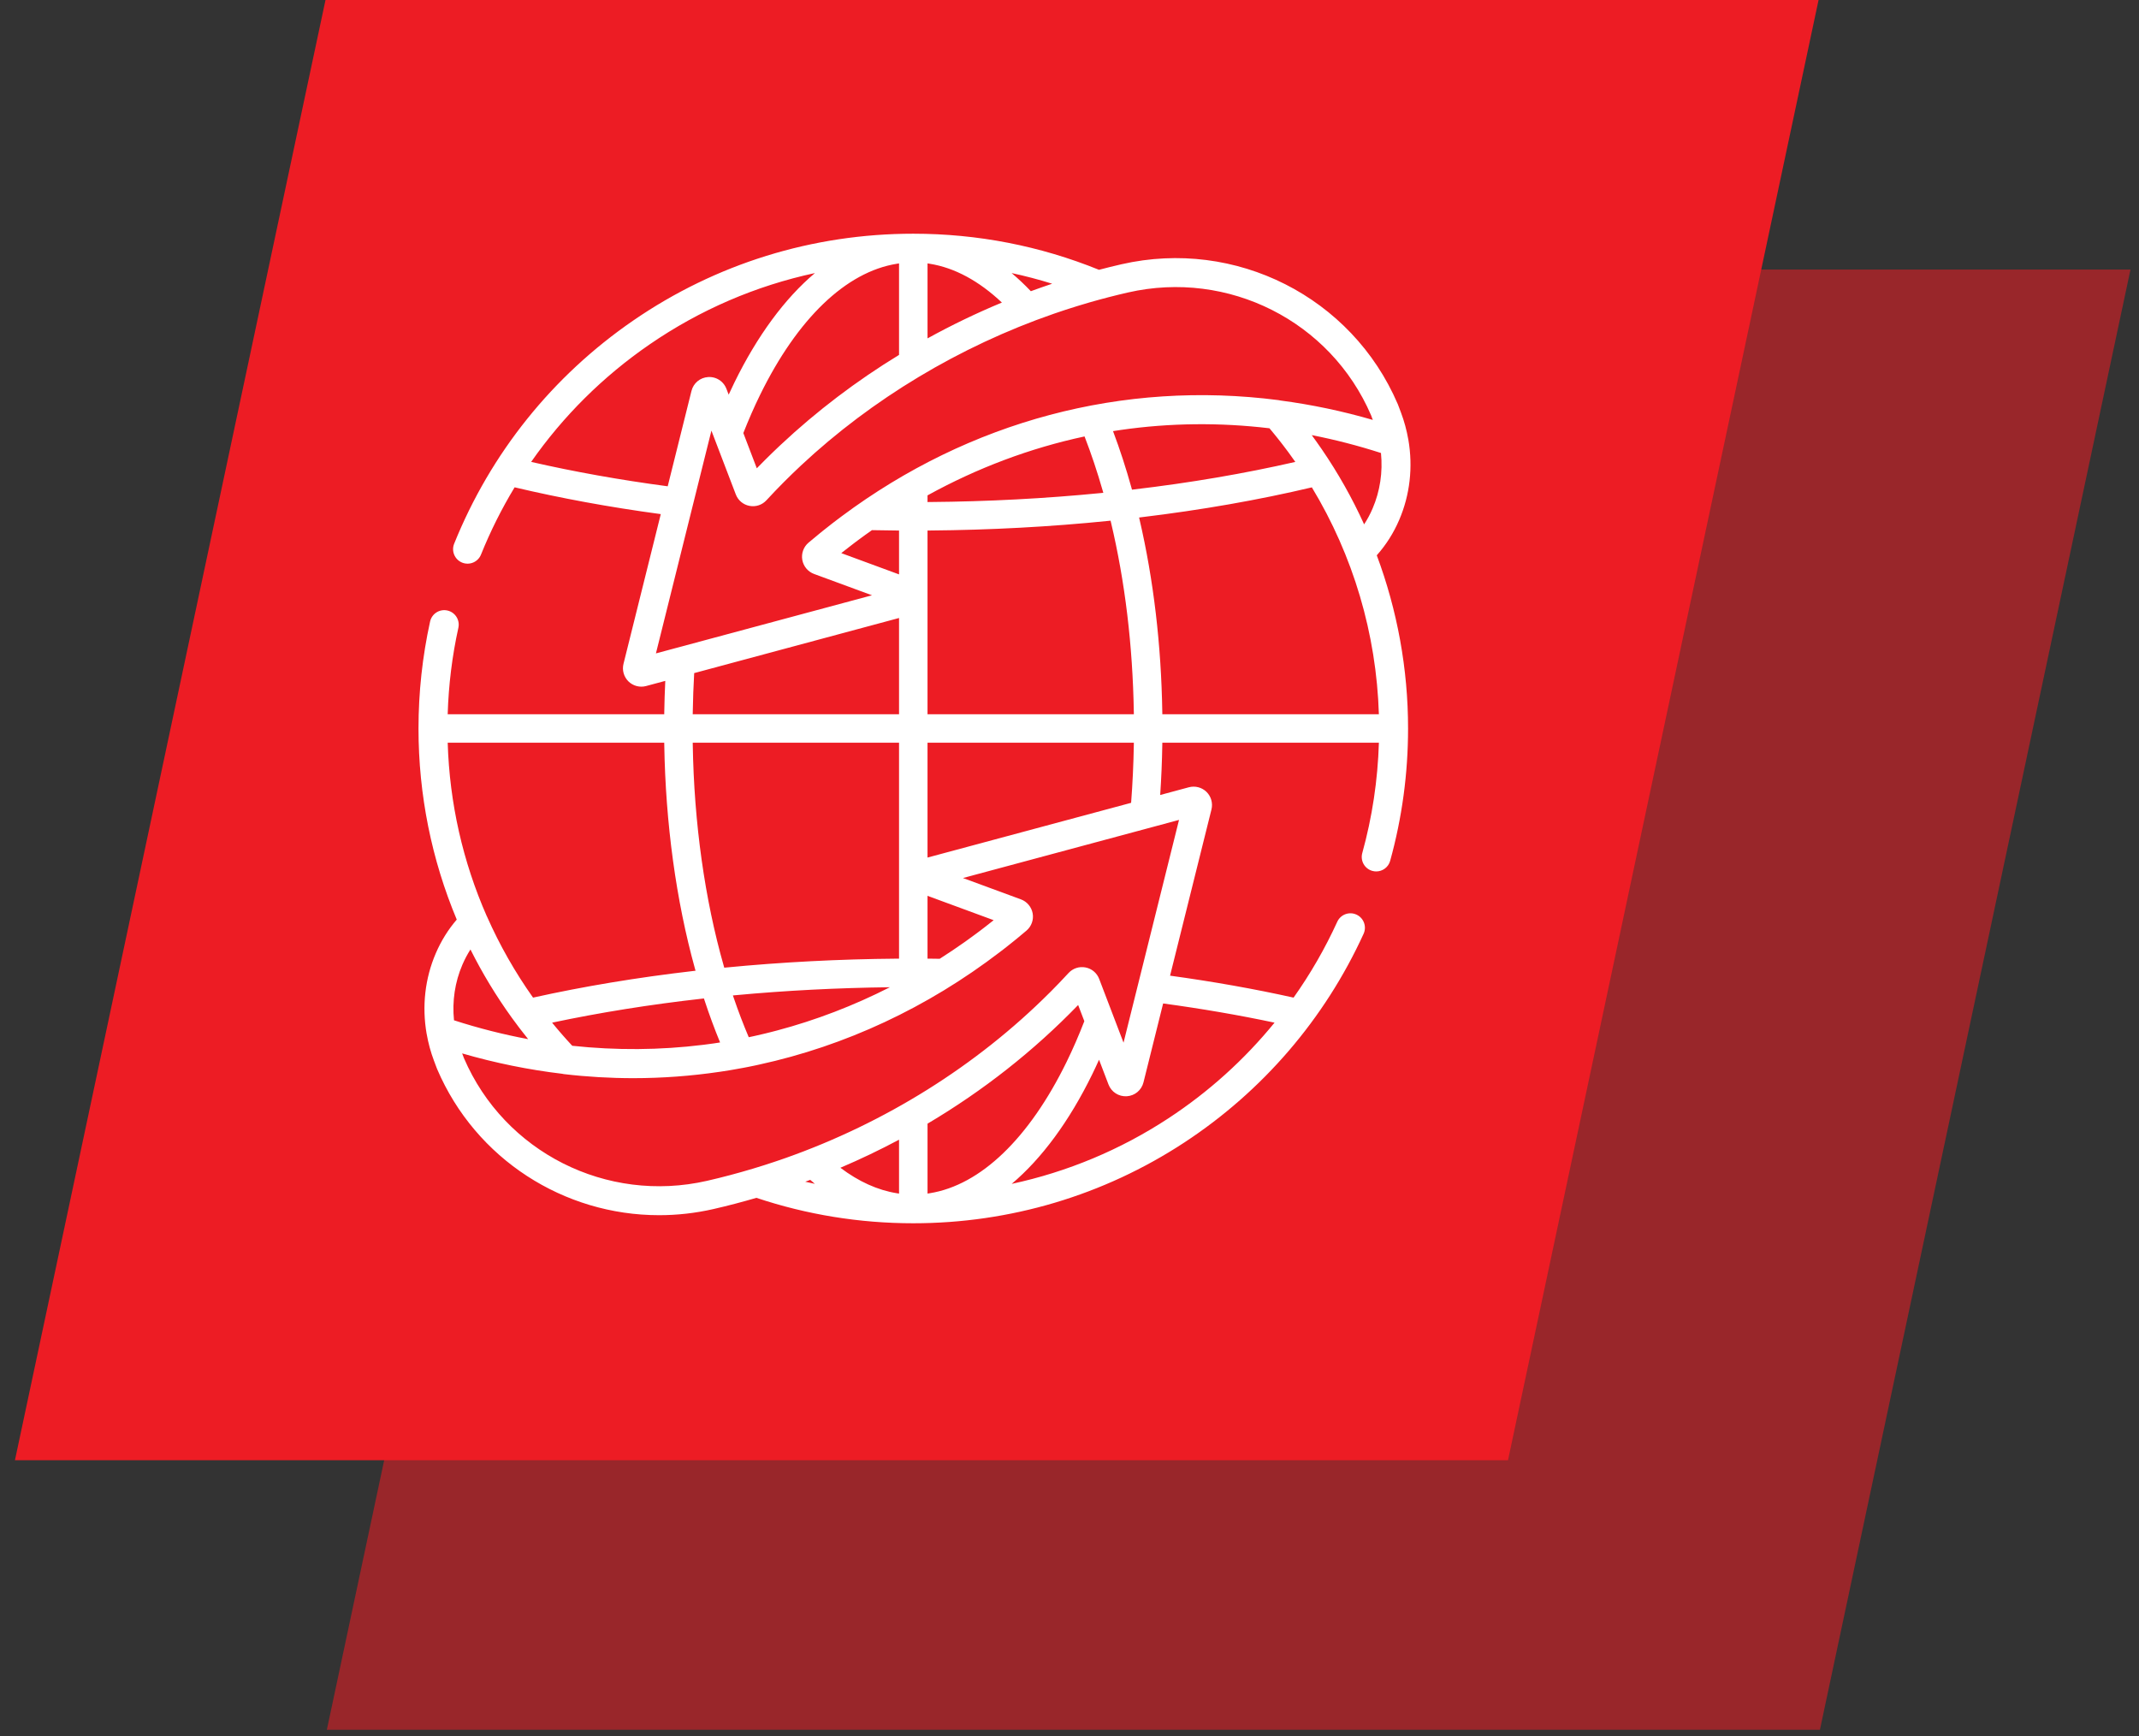
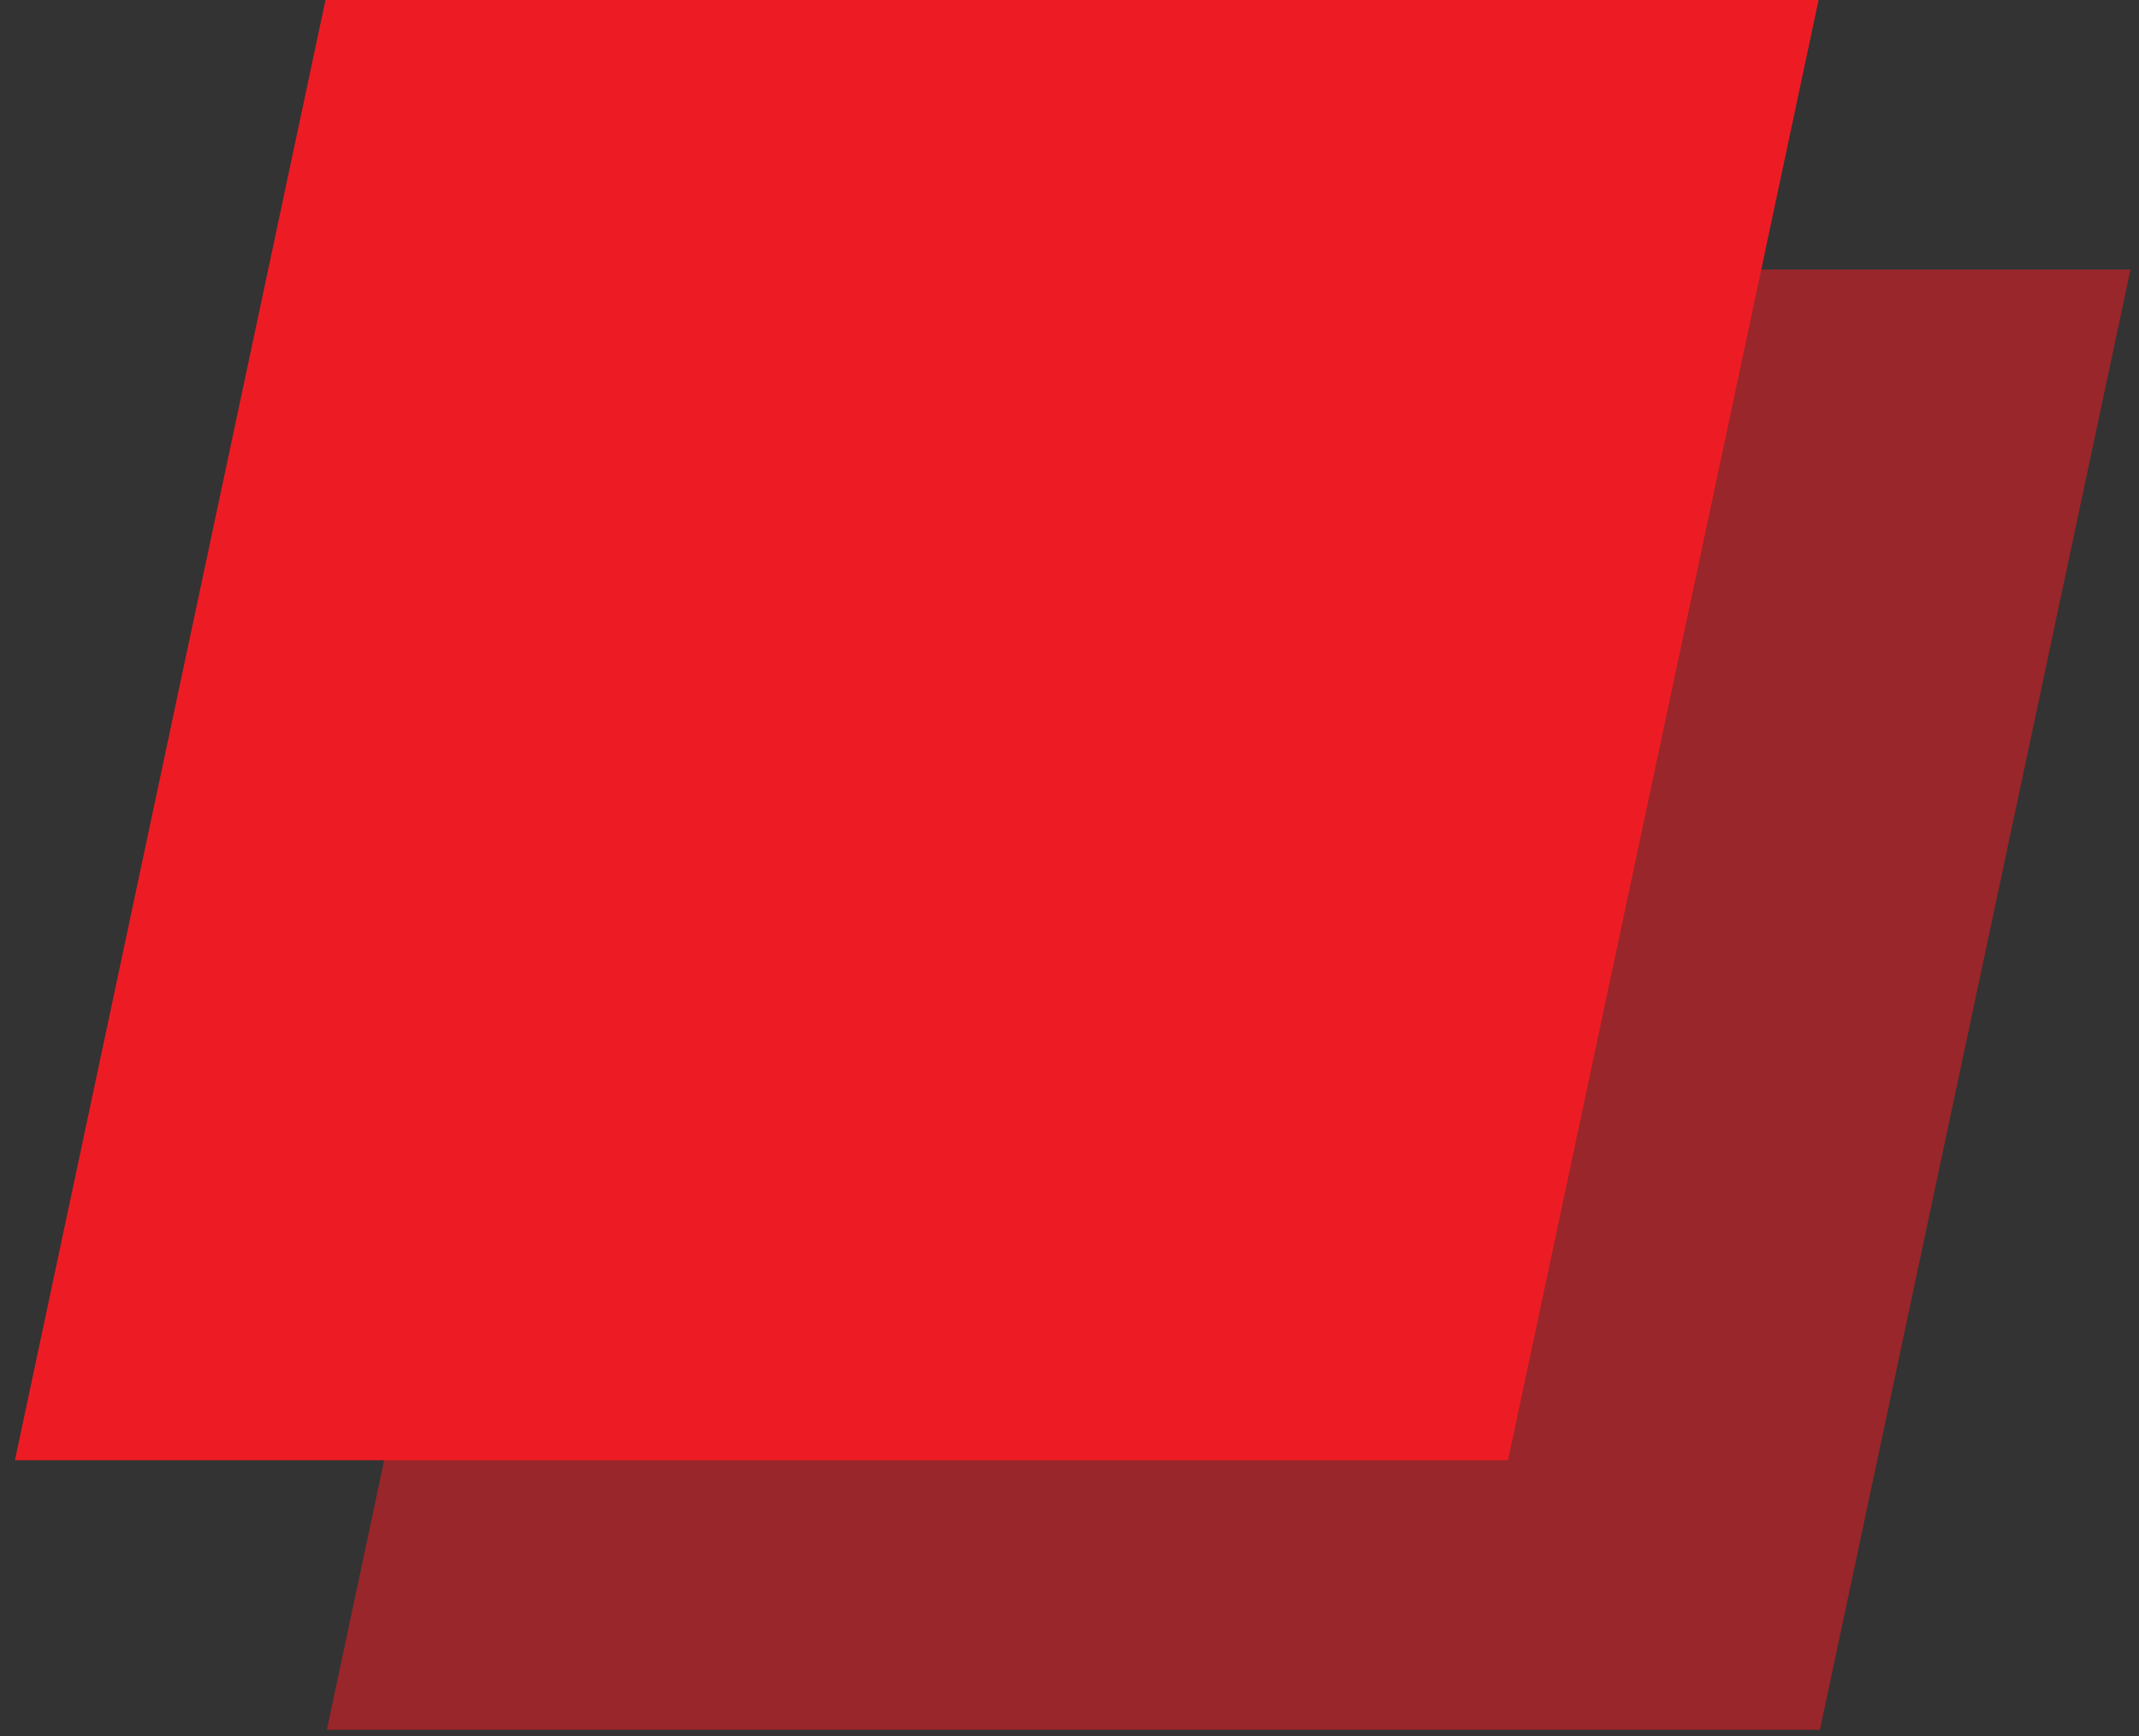
<svg xmlns="http://www.w3.org/2000/svg" width="138" height="112" viewBox="0 0 138 112" fill="none">
  <rect x="0" y="0" width="138" height="112" fill="#333333" stroke="none" />
  <rect width="96.327" height="96.327" transform="matrix(1 0 -0.208 0.978 41.123 17.393)" fill="#ED1C24" fill-opacity="0.55" />
  <rect width="96.327" height="96.327" transform="matrix(1 0 -0.208 0.978 21 0)" fill="#ED1C24" />
  <g clip-path="url(#clip0_222_101)">
    <path d="M90.27 33.546C90.964 31.932 91.168 30.14 90.861 28.363C90.859 28.356 90.857 28.35 90.856 28.344C90.856 28.342 90.856 28.34 90.855 28.339C90.752 27.752 90.595 27.174 90.387 26.621L90.193 26.107C90.188 26.093 90.183 26.081 90.177 26.068C87.216 19.16 79.721 15.367 72.354 17.049C71.868 17.16 71.384 17.28 70.902 17.407C67.093 15.863 63.065 15.078 58.922 15.078C52.428 15.078 46.179 17.016 40.849 20.683C35.644 24.264 31.651 29.243 29.299 35.082C29.107 35.561 29.338 36.105 29.817 36.298C30.296 36.49 30.839 36.259 31.032 35.78C31.641 34.269 32.367 32.819 33.201 31.44C36.163 32.142 39.324 32.723 42.631 33.169L40.225 42.83C40.124 43.235 40.247 43.669 40.545 43.962C40.578 43.995 40.614 44.025 40.651 44.053C40.662 44.062 40.674 44.069 40.685 44.078C40.712 44.097 40.741 44.116 40.77 44.133C40.782 44.14 40.794 44.148 40.806 44.154C40.845 44.175 40.885 44.195 40.926 44.212C40.927 44.212 40.928 44.213 40.93 44.214C40.972 44.231 41.015 44.245 41.059 44.257C41.072 44.26 41.086 44.263 41.099 44.267C41.132 44.275 41.165 44.281 41.198 44.286C41.212 44.288 41.225 44.29 41.239 44.292C41.284 44.297 41.33 44.301 41.376 44.301C41.376 44.301 41.376 44.301 41.376 44.301C41.376 44.301 41.377 44.301 41.377 44.301C41.479 44.301 41.581 44.288 41.682 44.261L42.921 43.928C42.889 44.6 42.867 45.277 42.856 45.959L42.854 46.081H28.883C28.94 44.198 29.17 42.324 29.573 40.5C29.683 39.996 29.365 39.498 28.861 39.387C28.358 39.276 27.86 39.594 27.748 40.098C27.252 42.35 27 44.672 27 47C27 51.291 27.851 55.468 29.468 59.329C28.916 59.97 28.461 60.699 28.114 61.507C27.42 63.121 27.216 64.913 27.523 66.69C27.525 66.696 27.527 66.702 27.528 66.709C27.529 66.711 27.529 66.712 27.529 66.714C27.632 67.301 27.789 67.879 27.997 68.431L28.191 68.946C28.196 68.959 28.201 68.972 28.207 68.985C30.697 74.794 36.393 78.401 42.523 78.4C43.682 78.4 44.858 78.271 46.03 78.004C46.961 77.791 47.885 77.548 48.801 77.28C52.058 78.368 55.461 78.921 58.922 78.921C65.161 78.921 71.206 77.121 76.401 73.715C81.464 70.395 85.466 65.738 87.974 60.245C88.189 59.776 87.982 59.221 87.513 59.007C87.043 58.793 86.489 59 86.275 59.469C85.487 61.194 84.543 62.83 83.457 64.363C80.931 63.801 78.261 63.327 75.488 62.947L78.159 52.223C78.26 51.817 78.138 51.383 77.839 51.09C77.541 50.798 77.105 50.684 76.701 50.792L74.851 51.29C74.923 50.214 74.97 49.129 74.987 48.041L74.989 47.918H88.961C88.888 50.336 88.529 52.727 87.888 55.039C87.751 55.536 88.042 56.05 88.539 56.188C88.623 56.211 88.707 56.222 88.789 56.222C89.198 56.222 89.574 55.951 89.688 55.537C90.455 52.77 90.843 49.897 90.843 46.999C90.843 43.154 90.148 39.372 88.824 35.826C89.418 35.16 89.905 34.396 90.27 33.546ZM88.554 32.808C88.399 33.17 88.216 33.511 88.008 33.83C87.241 32.138 86.327 30.52 85.278 28.988C85.268 28.974 85.259 28.96 85.249 28.947C85.141 28.789 85.031 28.633 84.92 28.477C84.874 28.413 84.828 28.349 84.781 28.284C84.73 28.214 84.681 28.142 84.629 28.072C86.13 28.366 87.624 28.752 89.095 29.226C89.218 30.463 89.034 31.691 88.554 32.808ZM67.882 18.305C67.824 18.324 67.766 18.345 67.708 18.364C67.546 18.419 67.384 18.474 67.222 18.531C67.198 18.539 67.173 18.548 67.148 18.557C66.933 18.633 66.718 18.709 66.504 18.788C66.504 18.788 66.505 18.788 66.505 18.787C66.101 18.361 65.686 17.972 65.265 17.617C66.147 17.806 67.019 18.035 67.882 18.305ZM59.985 17.017C61.593 17.274 63.166 18.131 64.638 19.52C62.995 20.203 61.392 20.975 59.841 21.831V16.993L59.985 17.017ZM57.859 17.017L58.003 16.994V22.897C55.258 24.572 52.695 26.517 50.373 28.694C50.336 28.729 50.298 28.764 50.261 28.799C50.13 28.922 50 29.046 49.871 29.171C49.801 29.239 49.732 29.307 49.662 29.375C49.557 29.478 49.452 29.58 49.348 29.684C49.206 29.826 49.066 29.969 48.925 30.112C48.893 30.146 48.859 30.179 48.826 30.213L47.957 27.939C48.293 27.087 48.65 26.268 49.03 25.492C51.446 20.552 54.582 17.542 57.859 17.017ZM34.268 29.8C36.323 26.857 38.9 24.291 41.908 22.222C45.158 19.986 48.772 18.434 52.576 17.617C50.633 19.254 48.859 21.66 47.379 24.684C47.254 24.94 47.132 25.199 47.011 25.462L46.867 25.086C46.798 24.904 46.688 24.747 46.55 24.623C46.533 24.608 46.515 24.595 46.498 24.581C46.491 24.576 46.485 24.57 46.478 24.565C46.258 24.397 45.981 24.308 45.689 24.326C45.169 24.357 44.736 24.718 44.611 25.222L43.078 31.374C40.007 30.966 37.054 30.438 34.268 29.8ZM42.318 42.155L45.898 27.783L47.47 31.896C47.617 32.282 47.947 32.559 48.352 32.637C48.758 32.715 49.168 32.58 49.448 32.275C49.63 32.078 49.815 31.881 50.001 31.687C50.096 31.588 50.192 31.491 50.287 31.393C50.377 31.301 50.466 31.209 50.557 31.118C50.692 30.982 50.829 30.847 50.966 30.713C51.016 30.664 51.065 30.615 51.115 30.567C51.283 30.404 51.453 30.242 51.624 30.082C51.64 30.066 51.657 30.051 51.673 30.035C56.274 25.734 61.908 22.352 67.982 20.244C68.022 20.23 68.062 20.217 68.102 20.203C68.312 20.131 68.523 20.06 68.735 19.99C68.822 19.962 68.909 19.935 68.997 19.907C69.166 19.852 69.335 19.798 69.504 19.746C69.657 19.699 69.809 19.654 69.962 19.609C70.072 19.576 70.181 19.543 70.29 19.511C71.111 19.275 71.938 19.061 72.771 18.87C79.25 17.391 85.842 20.719 88.453 26.785L88.569 27.092C86.603 26.52 84.608 26.102 82.603 25.838C82.567 25.829 82.529 25.821 82.491 25.816C72.452 24.517 62.551 27.167 54.32 33.296C54.225 33.367 54.13 33.438 54.035 33.51C53.922 33.595 53.808 33.681 53.696 33.768C53.482 33.933 53.27 34.1 53.06 34.27C52.995 34.322 52.931 34.374 52.867 34.427C52.629 34.62 52.393 34.815 52.159 35.014C51.84 35.286 51.688 35.711 51.761 36.124C51.835 36.537 52.125 36.884 52.519 37.029L56.258 38.406L42.318 42.155ZM59.84 55.327V47.919H73.152L73.15 48.045C73.129 49.304 73.07 50.557 72.975 51.795L59.84 55.327ZM59.84 57.796L64.107 59.367C64.082 59.387 64.056 59.407 64.031 59.427C63.861 59.563 63.69 59.696 63.519 59.828C63.425 59.901 63.33 59.974 63.236 60.045C63.133 60.123 63.029 60.2 62.925 60.277C62.713 60.434 62.501 60.589 62.286 60.742C62.272 60.752 62.258 60.762 62.243 60.772C61.712 61.149 61.172 61.51 60.626 61.858C60.405 61.855 60.185 61.851 59.964 61.849L59.84 61.848V57.796ZM59.84 46.081V34.228L59.964 34.227C63.885 34.195 67.78 33.986 71.541 33.603L71.65 33.592L71.675 33.698C72.583 37.523 73.079 41.646 73.15 45.954L73.152 46.081H59.84ZM59.84 32.39V31.96C63.044 30.194 66.46 28.908 69.971 28.158C70.4 29.267 70.792 30.433 71.14 31.651L71.181 31.794L71.033 31.809C67.444 32.163 63.721 32.359 59.966 32.389L59.84 32.39ZM73.138 31.579L73.032 31.592L73.003 31.489C72.649 30.212 72.249 28.985 71.808 27.815C71.969 27.789 72.131 27.765 72.292 27.741C72.304 27.739 72.316 27.738 72.328 27.736C75.478 27.283 78.699 27.25 81.9 27.631C81.932 27.669 81.965 27.707 81.997 27.746C82.067 27.83 82.137 27.915 82.206 28C82.269 28.077 82.332 28.154 82.393 28.231C82.477 28.335 82.559 28.44 82.641 28.545C82.686 28.602 82.73 28.659 82.774 28.716C82.879 28.853 82.983 28.991 83.086 29.13C83.105 29.155 83.124 29.181 83.143 29.207C83.287 29.403 83.428 29.601 83.568 29.801C80.296 30.55 76.794 31.149 73.138 31.579ZM46.83 62.422L46.727 62.432L46.698 62.332C45.469 58.03 44.776 53.089 44.694 48.045L44.692 47.918H58.003V61.848L57.879 61.849C54.151 61.879 50.433 62.072 46.83 62.422ZM57.413 63.693C55.075 64.882 52.635 65.819 50.134 66.483C49.996 66.52 49.858 66.555 49.72 66.59C49.603 66.62 49.485 66.65 49.367 66.678C49.159 66.729 48.95 66.777 48.741 66.824C48.67 66.84 48.6 66.855 48.53 66.87C48.455 66.886 48.381 66.901 48.306 66.917C47.96 66.102 47.635 65.252 47.335 64.372L47.284 64.222L47.442 64.208C50.688 63.905 54.04 63.733 57.413 63.693ZM46.457 67.255C46.325 67.275 46.194 67.297 46.063 67.316C45.934 67.335 45.805 67.351 45.676 67.368C45.573 67.382 45.471 67.395 45.369 67.408C42.581 67.754 39.745 67.773 36.92 67.47C36.882 67.428 36.843 67.387 36.805 67.346C36.729 67.264 36.655 67.182 36.581 67.1C36.502 67.012 36.423 66.924 36.345 66.835C36.275 66.756 36.206 66.676 36.137 66.596C36.057 66.503 35.976 66.409 35.897 66.314C35.836 66.242 35.776 66.169 35.716 66.096C35.684 66.057 35.651 66.017 35.62 65.978C38.683 65.329 41.937 64.807 45.314 64.428L45.414 64.417L45.446 64.513C45.756 65.459 46.095 66.375 46.457 67.255ZM44.692 46.081L44.694 45.954C44.708 45.104 44.739 44.261 44.786 43.426L58.003 39.871V46.081H44.692ZM58.003 34.228V37.058L54.277 35.686C54.307 35.662 54.337 35.639 54.367 35.614C54.532 35.483 54.697 35.355 54.863 35.227C54.964 35.148 55.066 35.07 55.168 34.993C55.236 34.941 55.304 34.891 55.373 34.84C55.664 34.623 55.959 34.411 56.255 34.203C56.796 34.214 57.337 34.222 57.88 34.227L58.003 34.228ZM28.884 47.919H42.854L42.856 48.041C42.937 53.113 43.62 58.108 44.834 62.488L44.873 62.628L44.728 62.645C41.101 63.065 37.629 63.643 34.39 64.363C33.231 62.728 32.237 60.981 31.421 59.137C31.416 59.124 31.409 59.113 31.402 59.101C29.864 55.603 29.001 51.818 28.884 47.919ZM29.83 62.245C29.98 61.896 30.154 61.566 30.352 61.257C31.115 62.782 32.002 64.249 33.008 65.644C33.029 65.673 33.05 65.701 33.071 65.73C33.208 65.919 33.347 66.106 33.489 66.293C33.529 66.346 33.57 66.398 33.611 66.451C33.736 66.613 33.862 66.775 33.99 66.934C34.019 66.97 34.046 67.007 34.075 67.042C32.467 66.742 30.866 66.335 29.29 65.826C29.166 64.589 29.35 63.361 29.83 62.245ZM51.952 76.24C52.059 76.201 52.166 76.16 52.273 76.12C52.372 76.208 52.472 76.294 52.572 76.378C52.365 76.334 52.158 76.289 51.952 76.24ZM54.219 75.34C55.51 74.789 56.773 74.186 58.003 73.529V77.006L57.859 76.983C56.614 76.784 55.391 76.225 54.219 75.34ZM59.985 76.983L59.841 77.006V72.495C63.418 70.377 66.69 67.806 69.558 64.84L69.957 65.883C69.601 66.801 69.219 67.68 68.814 68.508C66.397 73.448 63.262 76.458 59.985 76.983ZM82.229 65.978C80.287 68.36 77.982 70.445 75.377 72.152C72.277 74.185 68.856 75.609 65.27 76.38C67.212 74.743 68.985 72.338 70.464 69.315C70.615 69.007 70.762 68.691 70.906 68.37L71.516 69.967C71.702 70.453 72.174 70.757 72.695 70.727C73.214 70.695 73.647 70.335 73.773 69.83L75.041 64.74C77.525 65.077 79.932 65.491 82.229 65.978ZM76.066 52.898L72.486 67.27L70.915 63.157C70.767 62.771 70.438 62.494 70.032 62.416C69.626 62.338 69.217 62.473 68.936 62.778C68.753 62.976 68.567 63.173 68.38 63.369C68.345 63.406 68.308 63.443 68.273 63.48C68.114 63.645 67.954 63.809 67.792 63.972C67.77 63.994 67.748 64.015 67.726 64.037C62.996 68.766 57.1 72.446 50.666 74.717C50.52 74.769 50.374 74.819 50.228 74.868C50.137 74.899 50.047 74.93 49.956 74.96C49.758 75.027 49.56 75.091 49.361 75.155C49.322 75.167 49.283 75.18 49.244 75.192C49.021 75.263 48.798 75.332 48.573 75.399C47.596 75.692 46.61 75.955 45.614 76.183C39.135 77.662 32.542 74.335 29.932 68.268L29.816 67.962C31.943 68.58 34.105 69.019 36.275 69.277C36.307 69.284 36.34 69.293 36.373 69.297C37.877 69.473 39.376 69.56 40.868 69.56C42.733 69.559 44.585 69.421 46.413 69.152C46.461 69.145 46.508 69.138 46.555 69.131C46.714 69.107 46.872 69.083 47.031 69.057C47.12 69.042 47.209 69.026 47.298 69.011C47.525 68.972 47.752 68.932 47.977 68.889C48.051 68.875 48.124 68.862 48.197 68.847C48.23 68.841 48.263 68.834 48.297 68.827C48.442 68.798 48.587 68.768 48.732 68.738C48.811 68.721 48.89 68.704 48.969 68.686C54.531 67.475 59.821 65.016 64.534 61.403C64.604 61.35 64.673 61.298 64.742 61.244C64.836 61.171 64.93 61.097 65.023 61.023C65.151 60.922 65.278 60.821 65.404 60.719C65.477 60.66 65.55 60.602 65.622 60.542C65.825 60.376 66.026 60.209 66.226 60.038C66.545 59.767 66.698 59.342 66.624 58.929C66.55 58.516 66.26 58.169 65.866 58.024L62.127 56.647L76.066 52.898ZM88.96 46.081H74.989L74.987 45.958C74.918 41.603 74.425 37.419 73.521 33.523L73.49 33.388L73.627 33.371C77.508 32.904 81.208 32.256 84.636 31.443C87.301 35.847 88.801 40.887 88.96 46.081Z" fill="white" />
  </g>
  <defs>
    <clipPath id="clip0_222_101">
-       <rect width="64" height="64" fill="white" transform="translate(27 15)" />
-     </clipPath>
+       </clipPath>
  </defs>
</svg>